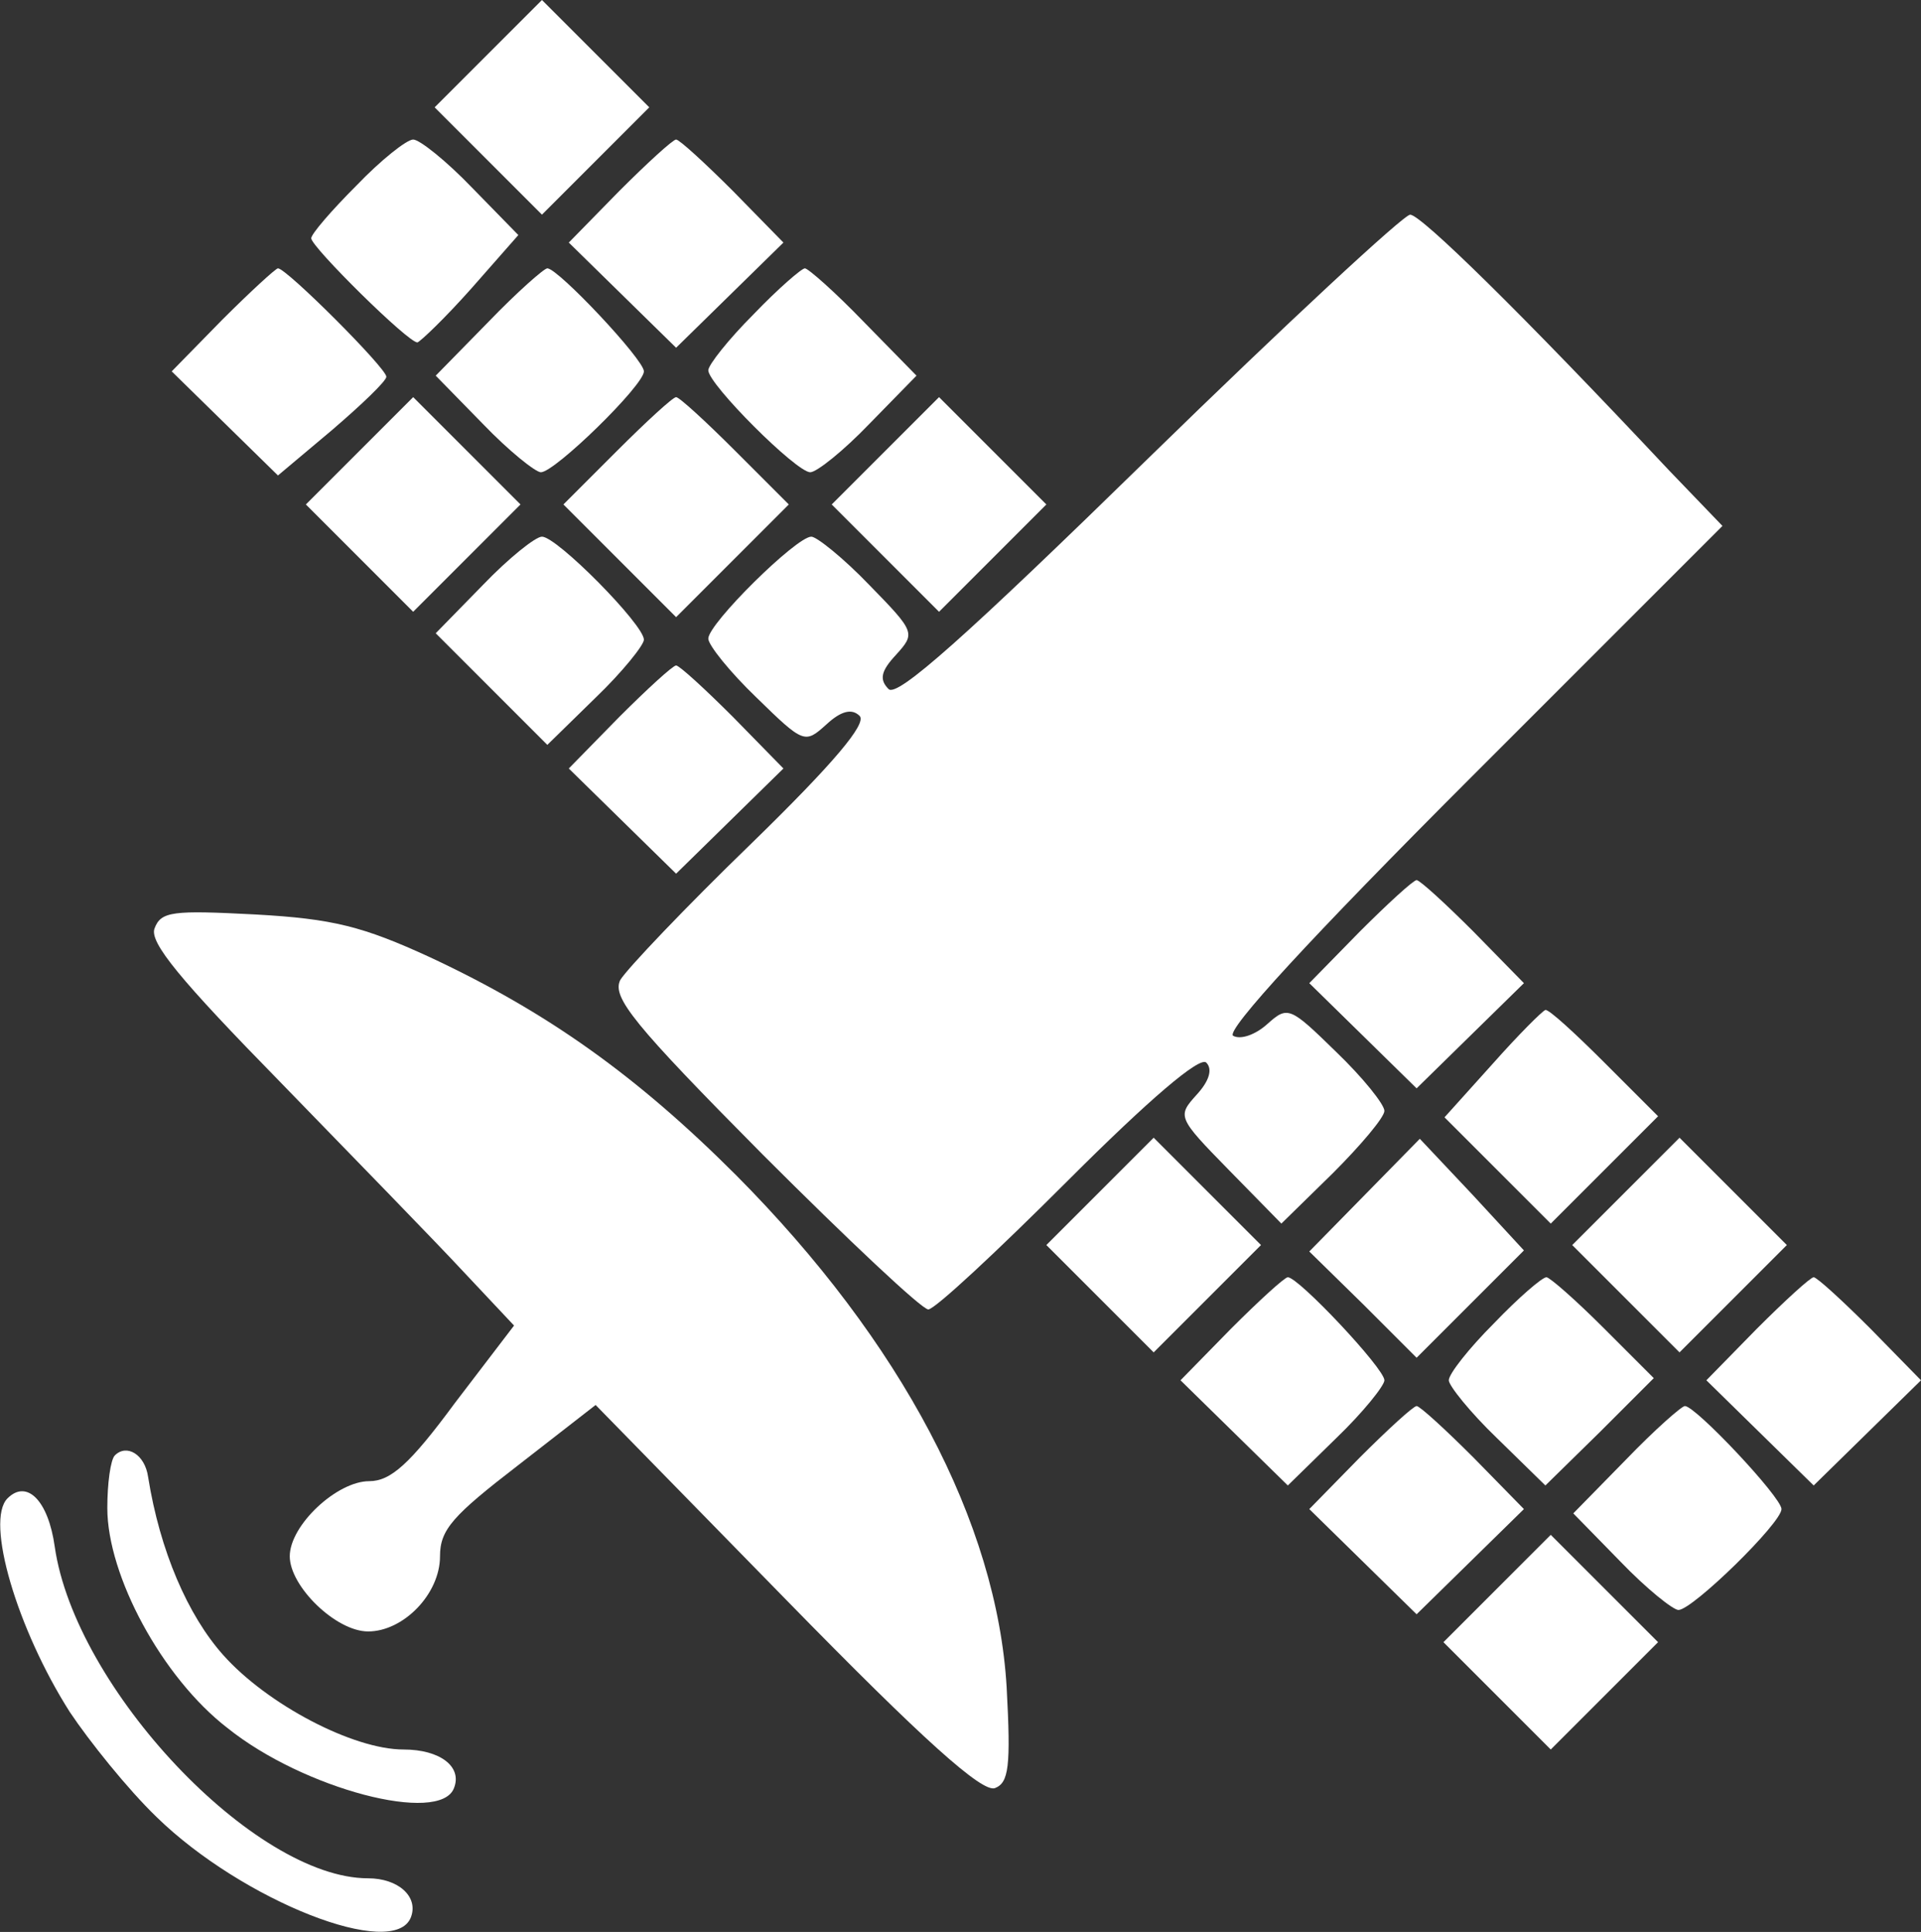
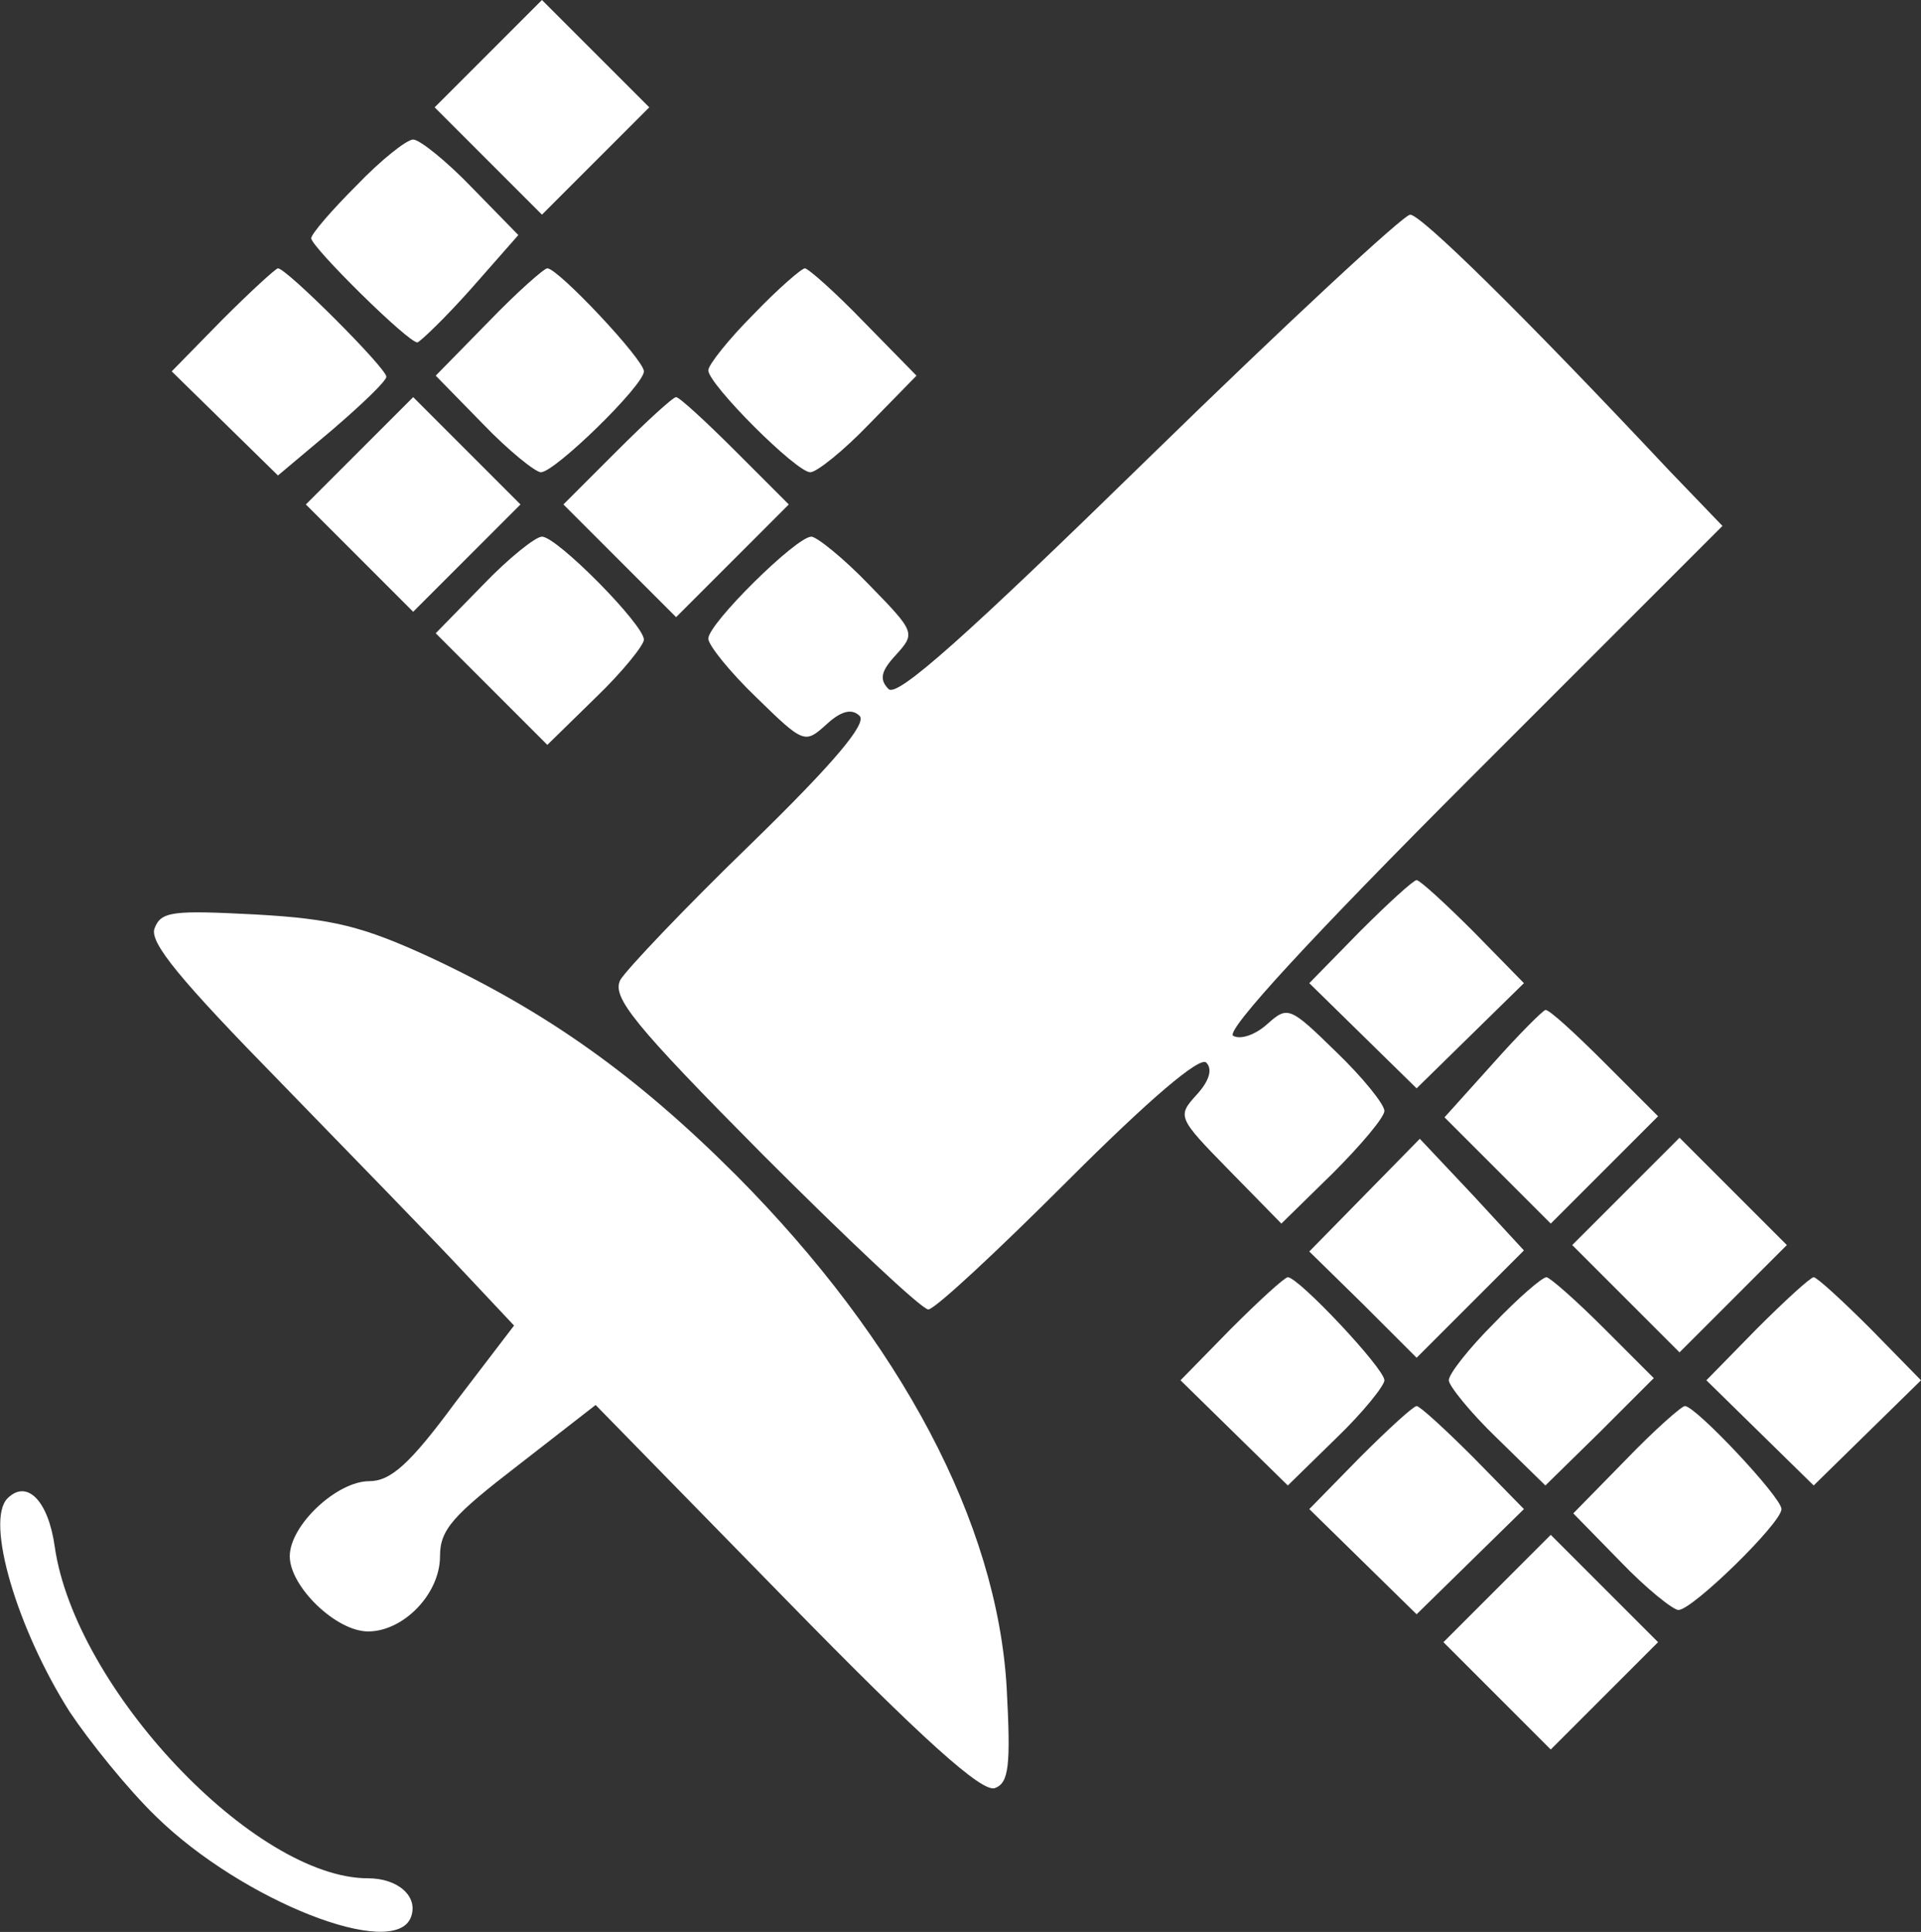
<svg xmlns="http://www.w3.org/2000/svg" version="1.0" width="179pt" height="180pt" viewBox="0 0 179 180" preserveAspectRatio="xMidYMid meet">
  <rect x="0" y="0" width="179" height="180" fill="#333333" stroke="none" />
  <g transform="translate(0,180) scale(0.1,-0.1)" fill="#ffffff" stroke="none">
    <path d="M455 1750 l-50 -50 50 -50 50 -50 50 50 50 50 -50 50 -50 50 -50 -50z" />
    <path d="M332 1627 c-23 -23 -42 -45 -42 -49 0 -8 91 -98 99 -97 3 1 26 23 50 50 l44 50 -43 44 c-24 25 -49 45 -55 45 -6 0 -30 -19 -53 -43z" />
-     <path d="M577 1622 l-47 -48 50 -49 50 -49 50 49 50 49 -47 48 c-26 26 -50 48 -53 48 -3 0 -27 -22 -53 -48z" />
    <path d="M1071 1374 c-172 -168 -235 -224 -243 -216 -9 9 -7 17 7 32 18 20 18 21 -25 65 -24 25 -49 45 -54 45 -14 0 -96 -81 -96 -95 0 -6 20 -31 45 -55 44 -43 45 -43 65 -25 14 13 24 15 31 8 7 -7 -24 -44 -101 -119 -62 -60 -116 -117 -122 -127 -8 -16 12 -41 133 -163 79 -79 148 -144 154 -144 6 0 64 54 130 120 76 76 123 116 129 110 6 -6 3 -17 -9 -30 -18 -20 -18 -21 30 -70 l49 -50 48 47 c26 26 48 52 48 58 0 6 -20 31 -45 55 -43 42 -45 43 -64 26 -11 -10 -25 -15 -32 -11 -7 5 73 92 222 241 l234 234 -50 52 c-138 147 -231 238 -241 238 -6 0 -116 -102 -243 -226z" />
    <path d="M207 1502 l-47 -48 49 -48 50 -49 50 42 c28 24 51 46 51 50 0 8 -93 101 -101 101 -2 0 -26 -22 -52 -48z" />
    <path d="M455 1500 l-49 -50 44 -45 c24 -25 49 -45 54 -45 13 0 96 81 96 94 0 11 -80 96 -90 96 -3 0 -28 -22 -55 -50z" />
    <path d="M702 1507 c-23 -23 -42 -47 -42 -52 0 -13 82 -95 95 -95 6 0 31 20 55 45 l44 45 -49 50 c-27 28 -52 50 -55 50 -3 0 -25 -19 -48 -43z" />
    <path d="M335 1380 l-50 -50 50 -50 50 -50 50 50 50 50 -50 50 -50 50 -50 -50z" />
    <path d="M575 1380 l-50 -50 53 -53 52 -52 52 52 53 53 -50 50 c-27 27 -52 50 -55 50 -3 0 -28 -23 -55 -50z" />
-     <path d="M825 1380 l-50 -50 50 -50 50 -50 50 50 50 50 -50 50 -50 50 -50 -50z" />
    <path d="M450 1255 l-44 -45 52 -52 52 -52 45 44 c25 24 45 49 45 54 0 14 -81 96 -95 96 -6 0 -31 -20 -55 -45z" />
-     <path d="M577 1132 l-47 -48 50 -49 50 -49 50 49 50 49 -47 48 c-26 26 -50 48 -53 48 -3 0 -27 -22 -53 -48z" />
    <path d="M1267 932 l-47 -48 50 -49 50 -49 50 49 50 49 -47 48 c-26 26 -50 48 -53 48 -3 0 -27 -22 -53 -48z" />
    <path d="M144 935 c-5 -13 24 -48 117 -143 68 -70 145 -149 171 -177 l47 -50 -55 -72 c-42 -57 -60 -73 -80 -73 -30 0 -74 -41 -74 -70 0 -28 43 -70 73 -70 33 0 67 35 67 70 0 25 12 38 73 85 l72 56 178 -182 c128 -131 182 -179 194 -175 13 5 15 20 11 94 -9 153 -98 322 -252 477 -93 93 -176 152 -285 203 -63 29 -91 36 -163 40 -77 4 -88 3 -94 -13z" />
    <path d="M1391 809 l-45 -50 49 -49 50 -50 50 50 50 50 -50 50 c-27 27 -52 50 -55 49 -3 -1 -25 -23 -49 -50z" />
-     <path d="M1025 690 l-50 -50 50 -50 50 -50 50 50 50 50 -50 50 -50 50 -50 -50z" />
    <path d="M1272 687 l-52 -53 50 -49 50 -50 50 50 50 50 -48 52 -49 52 -51 -52z" />
    <path d="M1515 690 l-50 -50 50 -50 50 -50 50 50 50 50 -50 50 -50 50 -50 -50z" />
    <path d="M1147 562 l-47 -48 50 -49 50 -49 45 44 c25 24 45 49 45 54 0 11 -80 96 -90 96 -3 0 -27 -22 -53 -48z" />
    <path d="M1392 567 c-23 -23 -42 -47 -42 -53 0 -5 20 -30 45 -54 l45 -44 51 50 50 50 -47 47 c-26 26 -50 47 -53 47 -4 0 -26 -19 -49 -43z" />
    <path d="M1637 562 l-47 -48 50 -49 50 -49 50 49 50 49 -47 48 c-26 26 -50 48 -53 48 -3 0 -27 -22 -53 -48z" />
    <path d="M1267 442 l-47 -48 50 -49 50 -49 50 49 50 49 -47 48 c-26 26 -50 48 -53 48 -3 0 -27 -22 -53 -48z" />
    <path d="M1515 440 l-49 -50 44 -45 c24 -25 49 -45 54 -45 13 0 96 81 96 94 0 11 -80 96 -90 96 -3 0 -28 -22 -55 -50z" />
-     <path d="M107 444 c-4 -4 -7 -26 -7 -49 0 -63 51 -158 112 -205 71 -57 198 -90 211 -56 8 20 -13 36 -47 36 -47 0 -127 42 -168 88 -33 37 -59 97 -70 166 -3 21 -20 31 -31 20z" />
    <path d="M7 404 c-21 -21 9 -122 58 -199 18 -27 54 -72 81 -98 80 -78 222 -134 237 -93 7 19 -12 36 -40 36 -106 0 -273 177 -292 309 -6 43 -26 63 -44 45z" />
    <path d="M1395 320 l-50 -50 50 -50 50 -50 50 50 50 50 -50 50 -50 50 -50 -50z" />
  </g>
</svg>